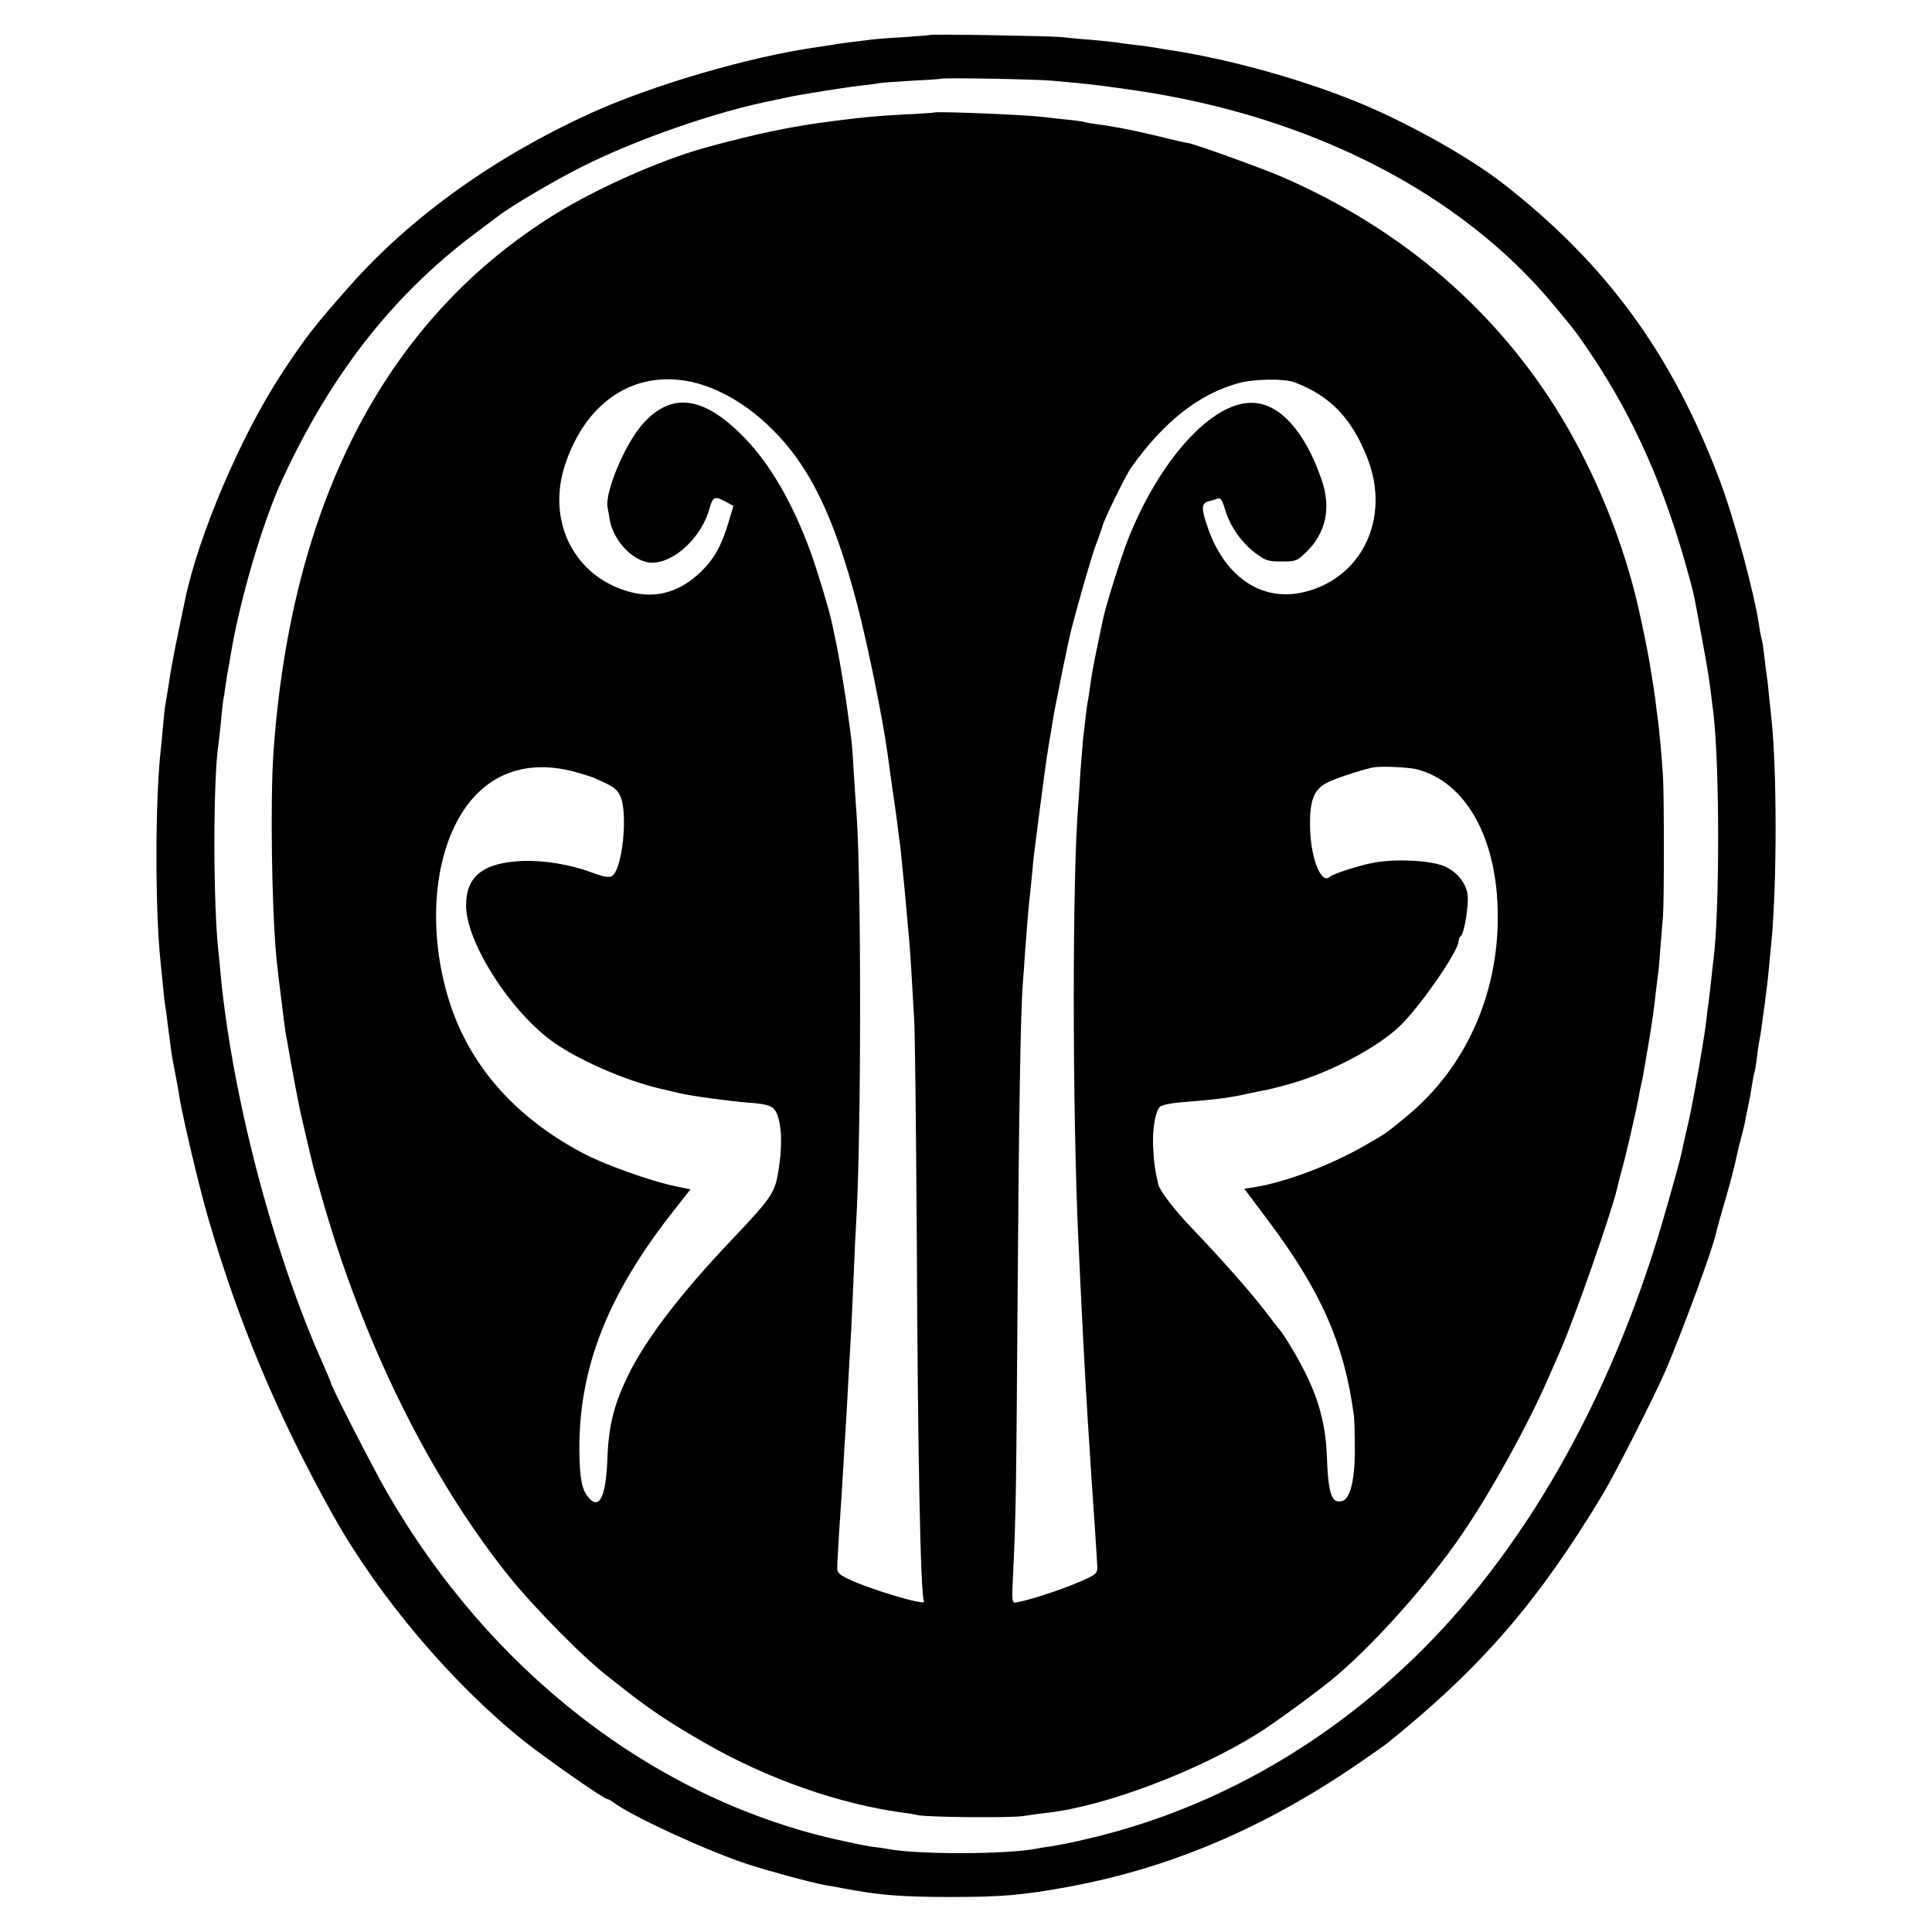
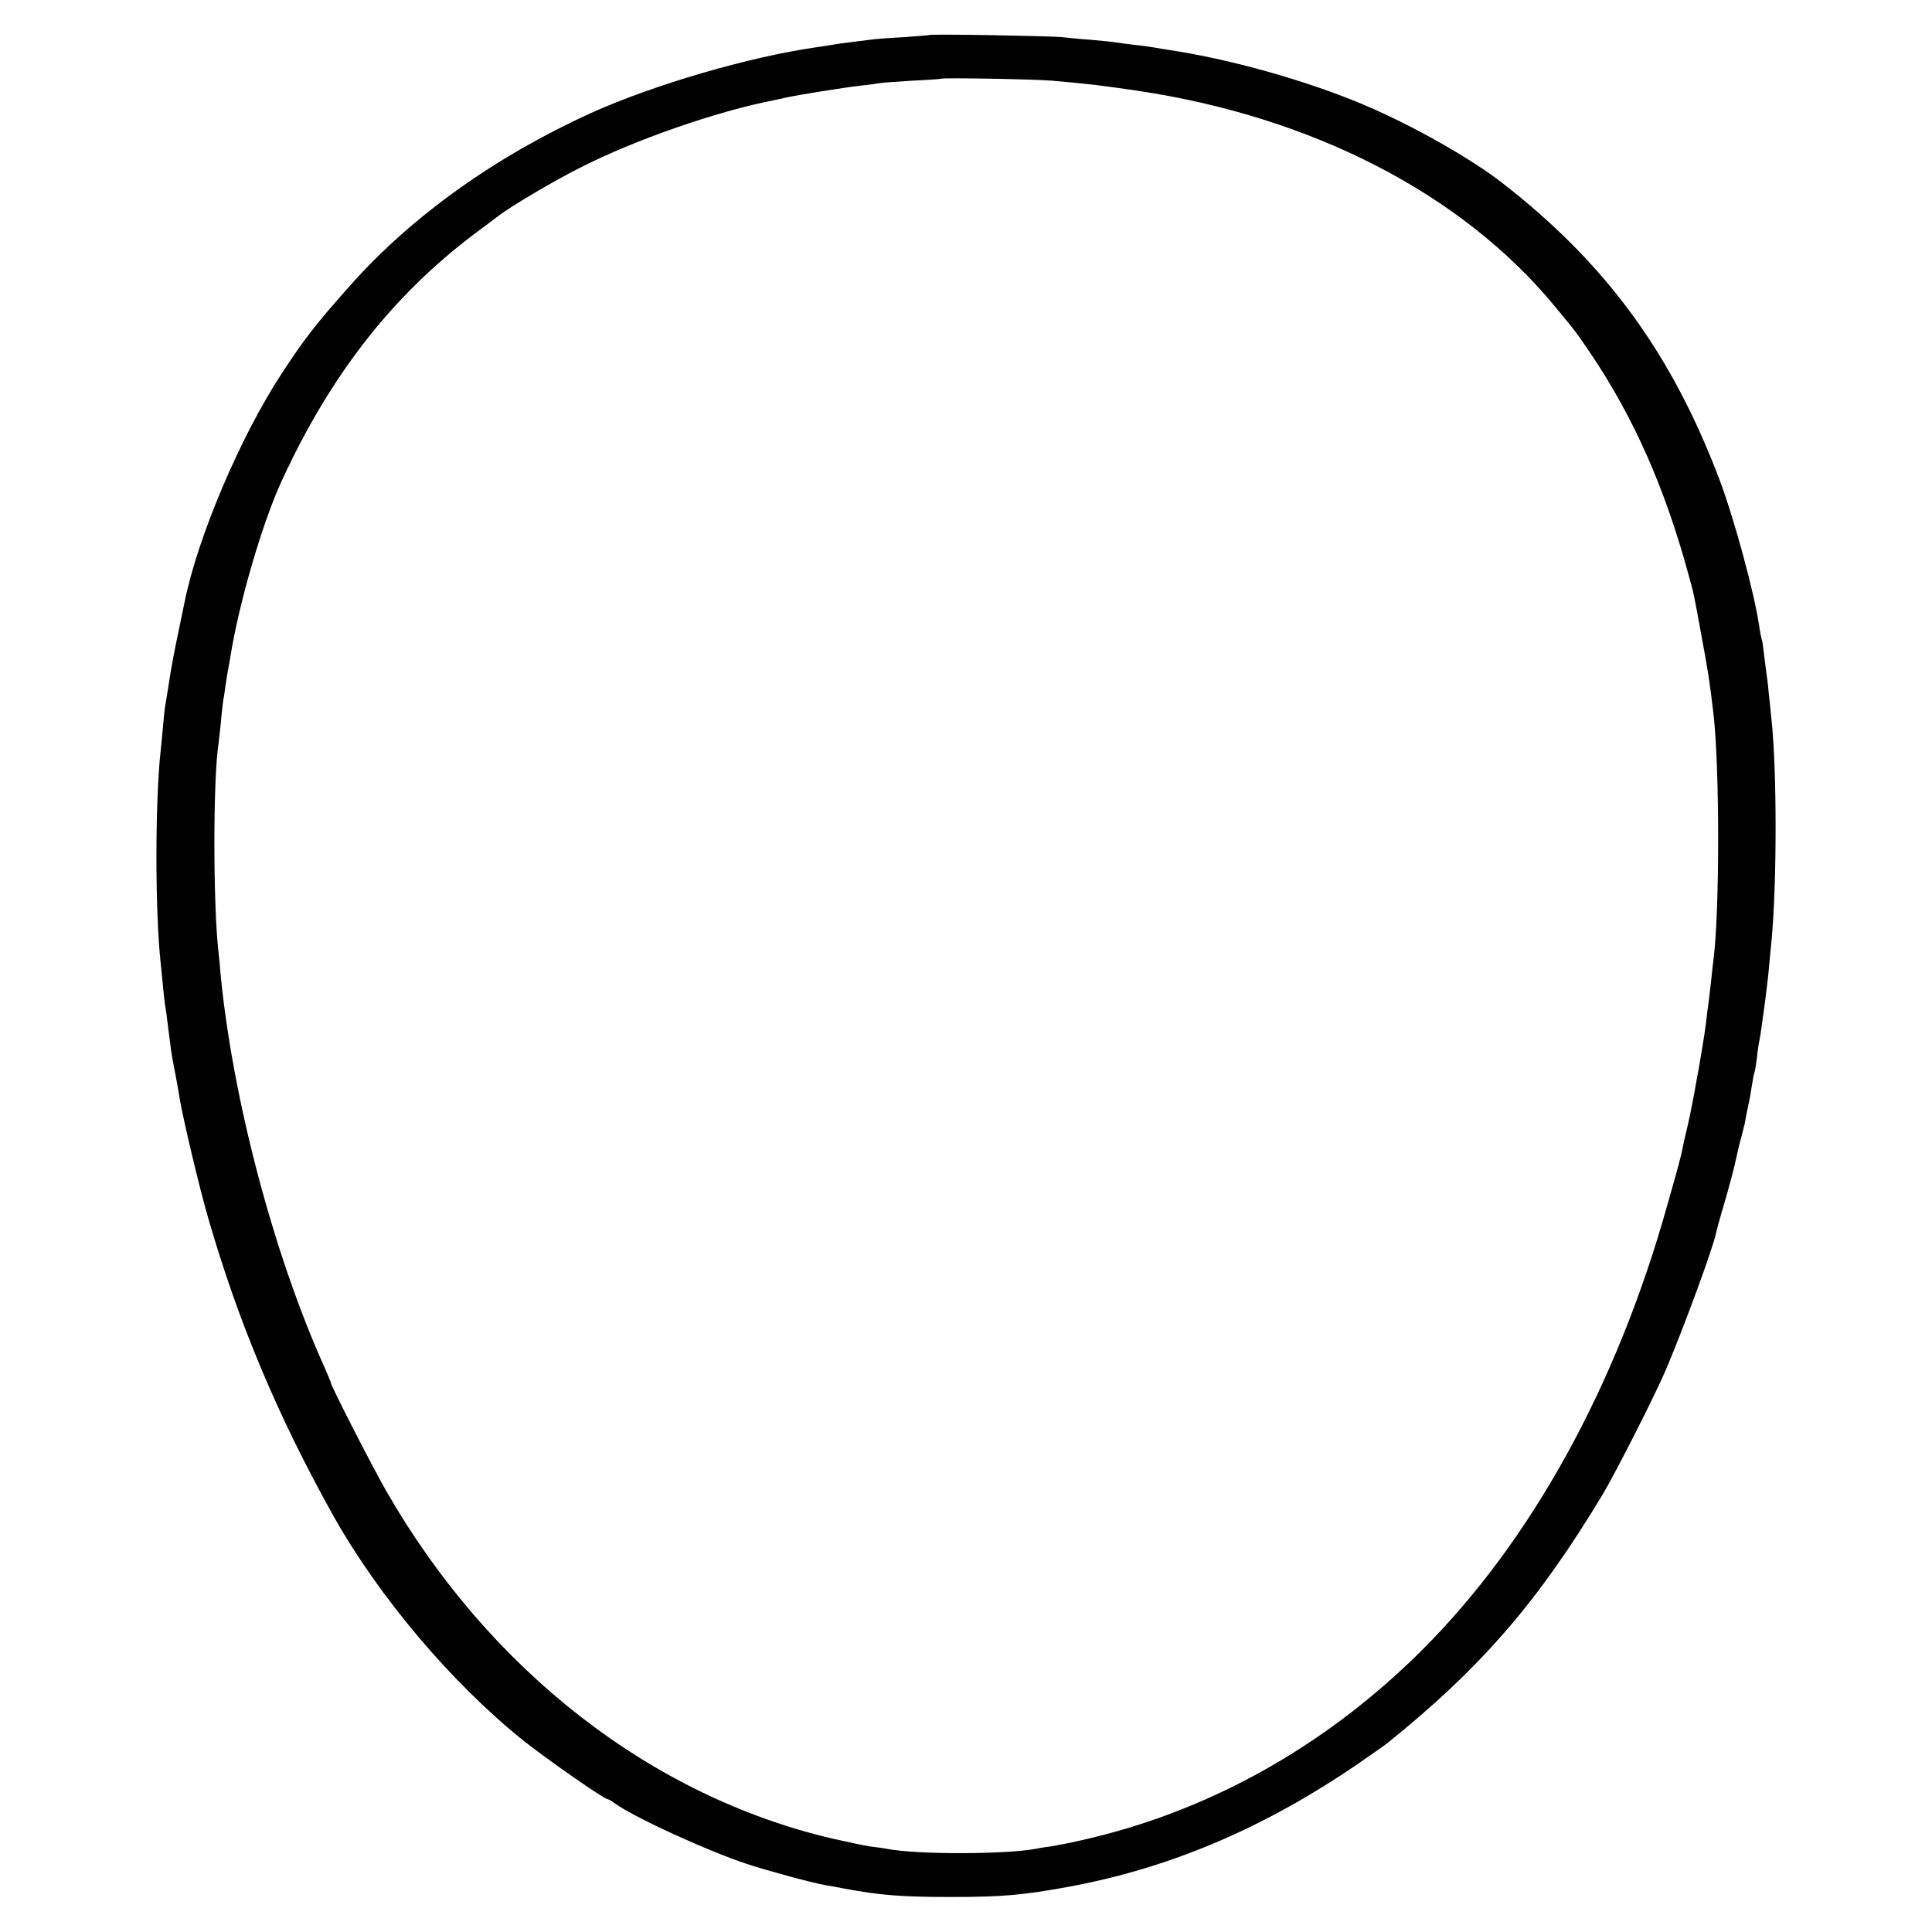
<svg xmlns="http://www.w3.org/2000/svg" version="1.0" width="800pt" height="800pt" viewBox="0 0 800 800" preserveAspectRatio="xMidYMid meet">
  <g transform="translate(0,800) scale(0.1,-0.1)" fill="#000000" stroke="none">
    <path d="M3848 7855 c-2 -1 -50 -5 -108 -9 -58 -3 -121 -8 -140 -11 -19 -2 -55 -7 -80 -10 -25 -3 -56 -7 -70 -10 -14 -2 -43 -7 -65 -10 -283 -40 -682 -157 -940 -274 -397 -181 -742 -428 -994 -712 -145 -163 -189 -220 -284 -365 -171 -260 -348 -677 -402 -944 -2 -8 -14 -69 -28 -135 -14 -66 -31 -156 -37 -200 -7 -44 -14 -88 -16 -98 -2 -10 -6 -48 -9 -85 -3 -37 -8 -83 -10 -102 -23 -216 -23 -659 0 -875 2 -22 7 -67 10 -100 3 -33 7 -71 10 -85 2 -14 7 -47 10 -75 4 -27 8 -66 11 -85 2 -19 8 -57 14 -85 5 -27 12 -63 15 -80 3 -16 7 -43 10 -60 16 -90 80 -361 116 -485 126 -436 289 -824 519 -1236 189 -337 491 -694 788 -932 96 -76 333 -242 348 -242 3 0 18 -8 32 -19 86 -60 381 -195 547 -250 89 -29 270 -78 323 -87 15 -2 50 -9 77 -14 150 -28 238 -35 445 -35 210 0 297 8 478 41 423 77 814 243 1203 509 58 40 114 79 125 88 388 313 622 583 891 1030 55 92 218 414 262 517 75 178 194 501 207 565 2 11 13 49 23 85 28 93 53 186 65 245 2 11 9 40 16 65 7 25 13 52 15 60 3 20 18 92 21 105 1 6 5 30 9 55 4 24 8 47 10 50 2 3 6 30 10 60 3 30 8 62 10 70 2 8 6 33 9 55 3 22 10 72 15 110 5 39 13 102 16 140 4 39 8 90 11 115 22 243 22 702 -1 915 -2 22 -7 69 -11 105 -3 36 -8 74 -10 85 -1 11 -6 43 -9 72 -3 28 -7 58 -10 65 -2 7 -7 30 -10 52 -20 139 -103 445 -165 610 -198 523 -470 895 -900 1229 -133 103 -372 238 -570 322 -240 102 -563 192 -815 229 -23 4 -50 8 -60 10 -11 2 -45 7 -76 10 -31 4 -65 8 -75 10 -11 2 -57 7 -104 11 -47 3 -101 9 -120 11 -41 5 -547 14 -552 9z m507 -189 c170 -15 191 -18 350 -41 726 -107 1347 -426 1731 -891 89 -107 88 -106 152 -200 178 -265 305 -553 402 -907 25 -90 23 -82 54 -252 30 -161 34 -188 51 -330 26 -223 26 -819 0 -1020 -2 -16 -7 -57 -10 -90 -4 -33 -8 -71 -10 -85 -2 -14 -7 -49 -10 -79 -4 -30 -8 -61 -10 -70 -1 -9 -6 -36 -10 -61 -4 -25 -9 -52 -10 -60 -2 -8 -10 -55 -19 -105 -9 -49 -23 -117 -31 -150 -8 -33 -16 -69 -18 -80 -6 -32 -16 -70 -63 -235 -210 -751 -565 -1394 -1018 -1845 -403 -401 -891 -672 -1421 -788 -38 -9 -88 -18 -110 -22 -23 -3 -51 -7 -63 -10 -125 -24 -492 -25 -617 -1 -11 2 -42 7 -70 10 -27 4 -97 19 -155 32 -752 175 -1424 697 -1850 1439 -57 99 -230 437 -230 449 0 3 -13 34 -28 68 -208 462 -378 1106 -428 1618 -3 36 -7 79 -9 95 -23 196 -23 724 0 867 2 13 6 54 10 91 3 37 8 76 9 85 2 9 7 39 10 65 4 27 9 57 11 67 2 9 6 33 9 51 36 225 133 556 213 729 201 436 455 762 793 1018 47 35 92 69 100 75 52 41 233 148 345 204 226 115 566 233 800 278 22 5 47 10 55 12 45 10 230 40 308 49 32 3 65 8 76 10 10 2 71 6 135 10 64 3 117 7 118 8 6 5 392 -2 458 -8z" />
-     <path d="M3867 7534 c-1 -1 -56 -5 -122 -8 -126 -7 -148 -9 -285 -26 -178 -22 -323 -52 -545 -113 -182 -51 -442 -166 -615 -273 -699 -432 -1095 -1189 -1168 -2234 -13 -197 -7 -637 12 -840 5 -51 17 -151 21 -180 2 -14 6 -47 9 -75 4 -27 8 -61 11 -75 3 -14 7 -38 10 -55 6 -40 43 -235 49 -260 4 -19 42 -181 51 -218 2 -9 18 -67 36 -129 171 -605 448 -1166 778 -1577 105 -131 319 -347 416 -419 6 -5 39 -31 75 -59 102 -79 179 -130 320 -211 260 -149 555 -252 820 -288 19 -2 46 -7 60 -10 40 -9 381 -12 435 -4 28 4 75 11 105 14 239 28 614 170 867 327 78 49 266 187 333 245 163 140 377 382 509 574 121 175 281 465 365 660 16 36 36 83 46 105 60 136 213 575 235 670 2 11 11 45 19 75 17 58 65 268 72 310 2 14 7 36 10 50 7 32 9 40 33 185 11 66 23 149 26 185 4 36 9 72 10 82 2 9 7 58 10 110 4 51 9 111 11 133 5 59 5 499 0 580 -5 84 -16 200 -21 235 -2 14 -7 49 -10 79 -4 30 -9 63 -11 75 -2 11 -6 38 -10 61 -4 32 -33 176 -49 245 -60 266 -174 551 -318 790 -265 440 -660 781 -1157 997 -80 35 -385 145 -393 141 -1 0 -54 11 -117 27 -63 15 -126 29 -140 31 -14 3 -36 7 -50 9 -14 3 -43 8 -65 10 -22 3 -47 7 -55 10 -8 2 -42 7 -75 10 -33 3 -73 8 -90 10 -77 10 -451 25 -458 19z m-1005 -1115 c114 -25 233 -94 338 -199 154 -153 254 -359 350 -725 44 -171 105 -468 125 -615 2 -14 10 -72 18 -130 9 -58 18 -127 22 -155 3 -27 8 -63 10 -80 3 -16 7 -57 10 -90 3 -33 8 -78 10 -100 2 -22 7 -71 10 -110 3 -38 8 -88 10 -110 2 -22 6 -80 9 -130 3 -49 8 -135 11 -190 4 -55 8 -451 11 -880 4 -940 16 -1514 30 -1536 12 -21 -231 52 -316 94 -39 20 -45 26 -43 52 0 17 4 75 7 130 4 55 8 129 11 165 9 161 18 298 20 330 1 19 5 94 9 165 4 72 9 159 11 195 2 36 6 135 10 220 3 85 8 182 10 215 22 360 22 1474 0 1719 -2 23 -6 91 -10 151 -3 61 -8 121 -10 135 -2 14 -6 48 -10 75 -10 82 -35 235 -51 315 -9 41 -18 84 -20 94 -9 45 -58 208 -86 286 -74 204 -168 367 -276 478 -168 173 -302 191 -422 55 -73 -83 -157 -284 -144 -345 2 -13 7 -36 9 -52 17 -90 102 -176 175 -176 94 0 207 107 239 228 13 46 21 49 67 24 l31 -17 -21 -70 c-29 -96 -59 -149 -113 -202 -96 -93 -205 -118 -327 -74 -209 74 -310 294 -236 517 87 262 287 393 522 343z m2498 -2 c150 -57 238 -150 303 -316 96 -249 -25 -499 -269 -554 -170 -38 -320 63 -391 263 -30 85 -29 106 1 114 13 3 31 8 39 12 11 4 19 -8 30 -47 20 -67 67 -135 125 -179 41 -31 52 -35 108 -35 60 0 65 2 103 39 82 80 104 184 63 301 -69 200 -174 316 -288 317 -166 3 -382 -235 -513 -565 -29 -74 -95 -283 -105 -337 -3 -14 -14 -68 -25 -120 -11 -52 -23 -117 -26 -145 -4 -27 -8 -57 -10 -65 -2 -8 -6 -37 -9 -65 -3 -27 -8 -69 -11 -92 -2 -23 -7 -84 -11 -135 -3 -51 -7 -113 -9 -138 -25 -296 -25 -1250 0 -1800 15 -326 28 -572 40 -765 2 -33 7 -103 10 -155 3 -52 8 -120 10 -150 5 -64 17 -254 19 -290 1 -19 -7 -29 -34 -42 -75 -37 -227 -89 -299 -103 -22 -4 -22 -4 -15 138 11 237 12 332 18 1172 5 719 12 1127 21 1250 2 22 6 78 9 125 9 121 15 198 22 255 3 28 7 68 9 90 3 42 7 73 30 250 8 61 17 126 19 145 6 46 16 109 21 140 3 14 7 41 10 60 3 19 8 46 10 60 11 55 15 76 21 105 3 17 12 62 20 100 8 39 17 81 20 95 12 60 88 329 110 389 14 36 26 73 29 82 6 27 97 212 119 243 136 191 281 305 446 350 60 17 191 19 230 3z m-2980 -1613 c30 -8 64 -19 75 -23 83 -36 96 -45 112 -74 35 -68 11 -310 -34 -335 -11 -7 -37 -2 -82 15 -88 33 -196 51 -286 48 -164 -7 -235 -62 -235 -185 0 -148 175 -426 350 -557 101 -76 302 -165 450 -200 36 -8 74 -17 85 -20 52 -12 209 -33 285 -39 60 -4 90 -11 102 -23 31 -29 41 -126 24 -241 -16 -110 -23 -121 -202 -310 -203 -214 -345 -399 -418 -545 -63 -126 -86 -216 -91 -357 -6 -155 -33 -211 -77 -160 -29 32 -38 81 -39 197 -2 342 118 646 390 991 l70 89 -62 13 c-102 21 -296 90 -387 139 -268 143 -450 344 -539 595 -90 258 -87 549 9 752 98 207 277 290 500 230z m3485 11 c206 -52 337 -288 337 -610 1 -326 -135 -626 -372 -823 -93 -77 -87 -73 -185 -129 -145 -82 -327 -150 -457 -170 l-36 -5 93 -124 c223 -295 321 -516 361 -814 2 -14 4 -74 4 -135 1 -128 -18 -210 -51 -220 -45 -14 -59 28 -65 188 -4 114 -29 218 -80 324 -30 64 -91 168 -116 198 -5 5 -29 36 -53 68 -64 84 -181 217 -313 355 -68 71 -131 153 -136 178 -15 68 -17 83 -21 150 -4 75 8 151 28 171 7 7 44 15 82 18 151 12 212 20 285 37 25 5 56 12 70 14 21 4 64 15 115 30 158 46 347 146 439 233 84 79 246 313 246 355 0 8 4 17 9 20 14 9 34 133 28 172 -8 50 -44 94 -96 117 -54 24 -202 32 -291 15 -61 -11 -170 -46 -184 -59 -34 -31 -76 69 -81 193 -4 128 15 175 85 204 46 20 149 52 180 57 36 5 140 0 175 -8z" />
  </g>
</svg>